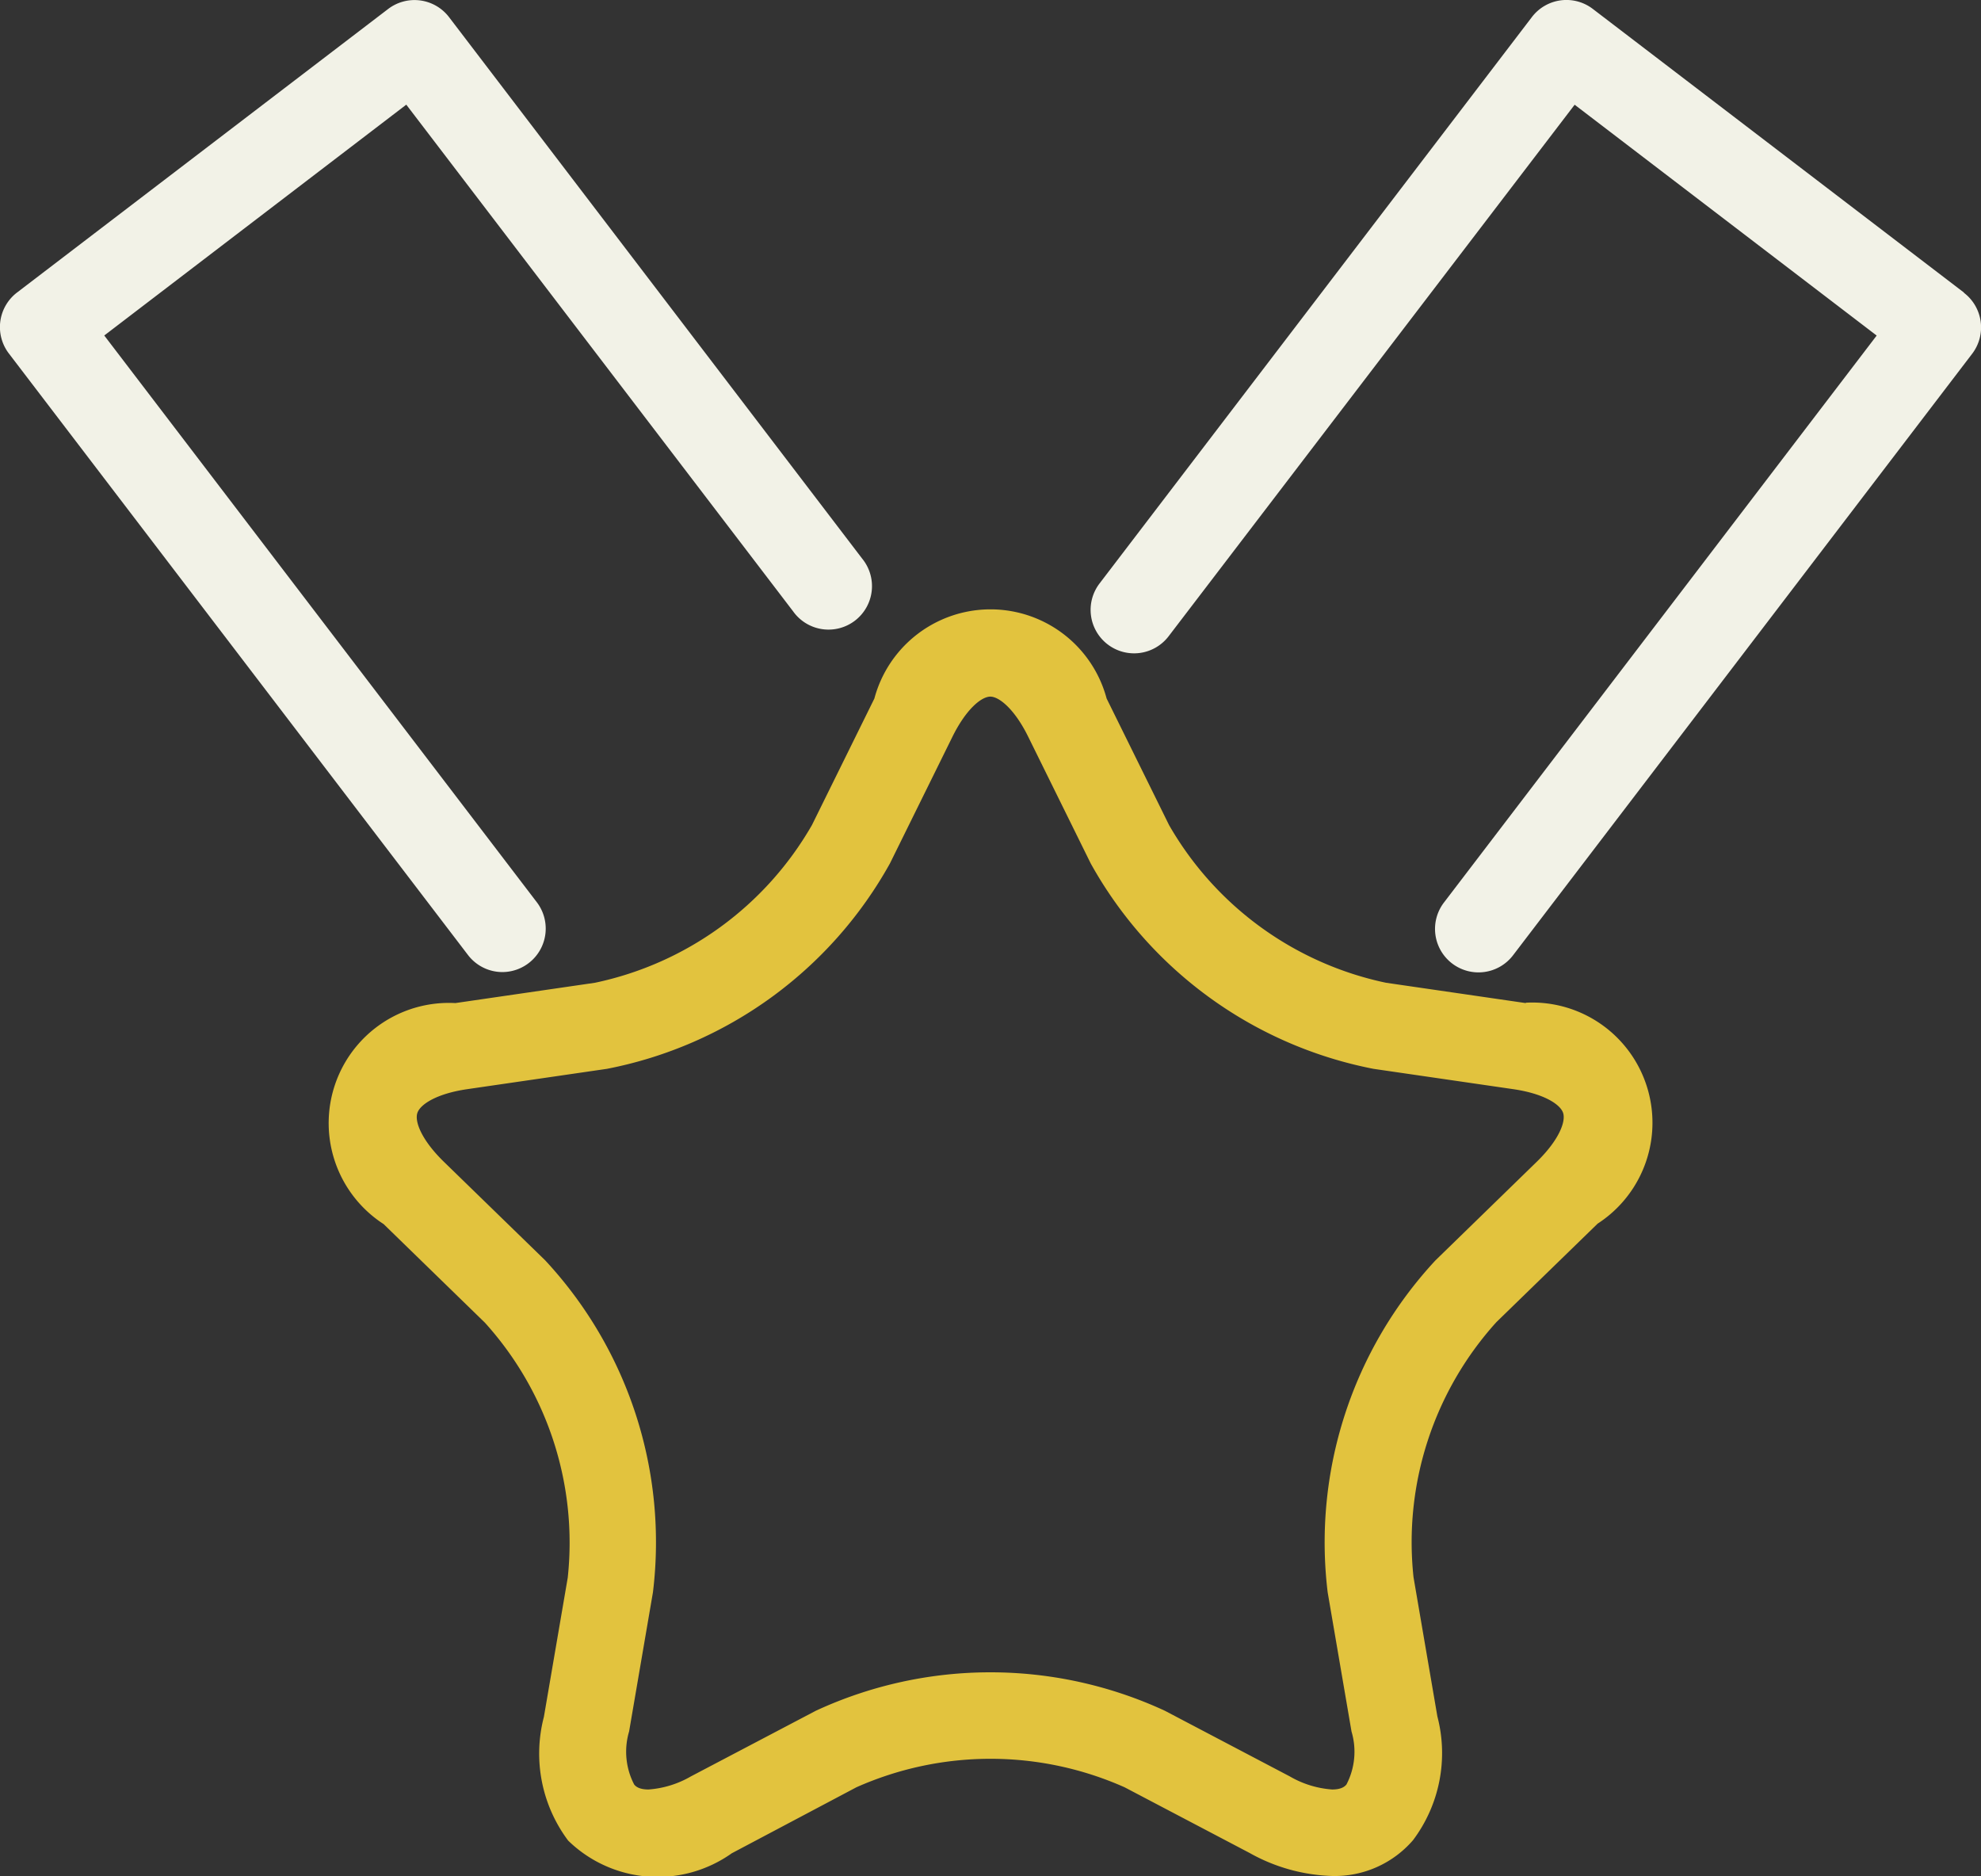
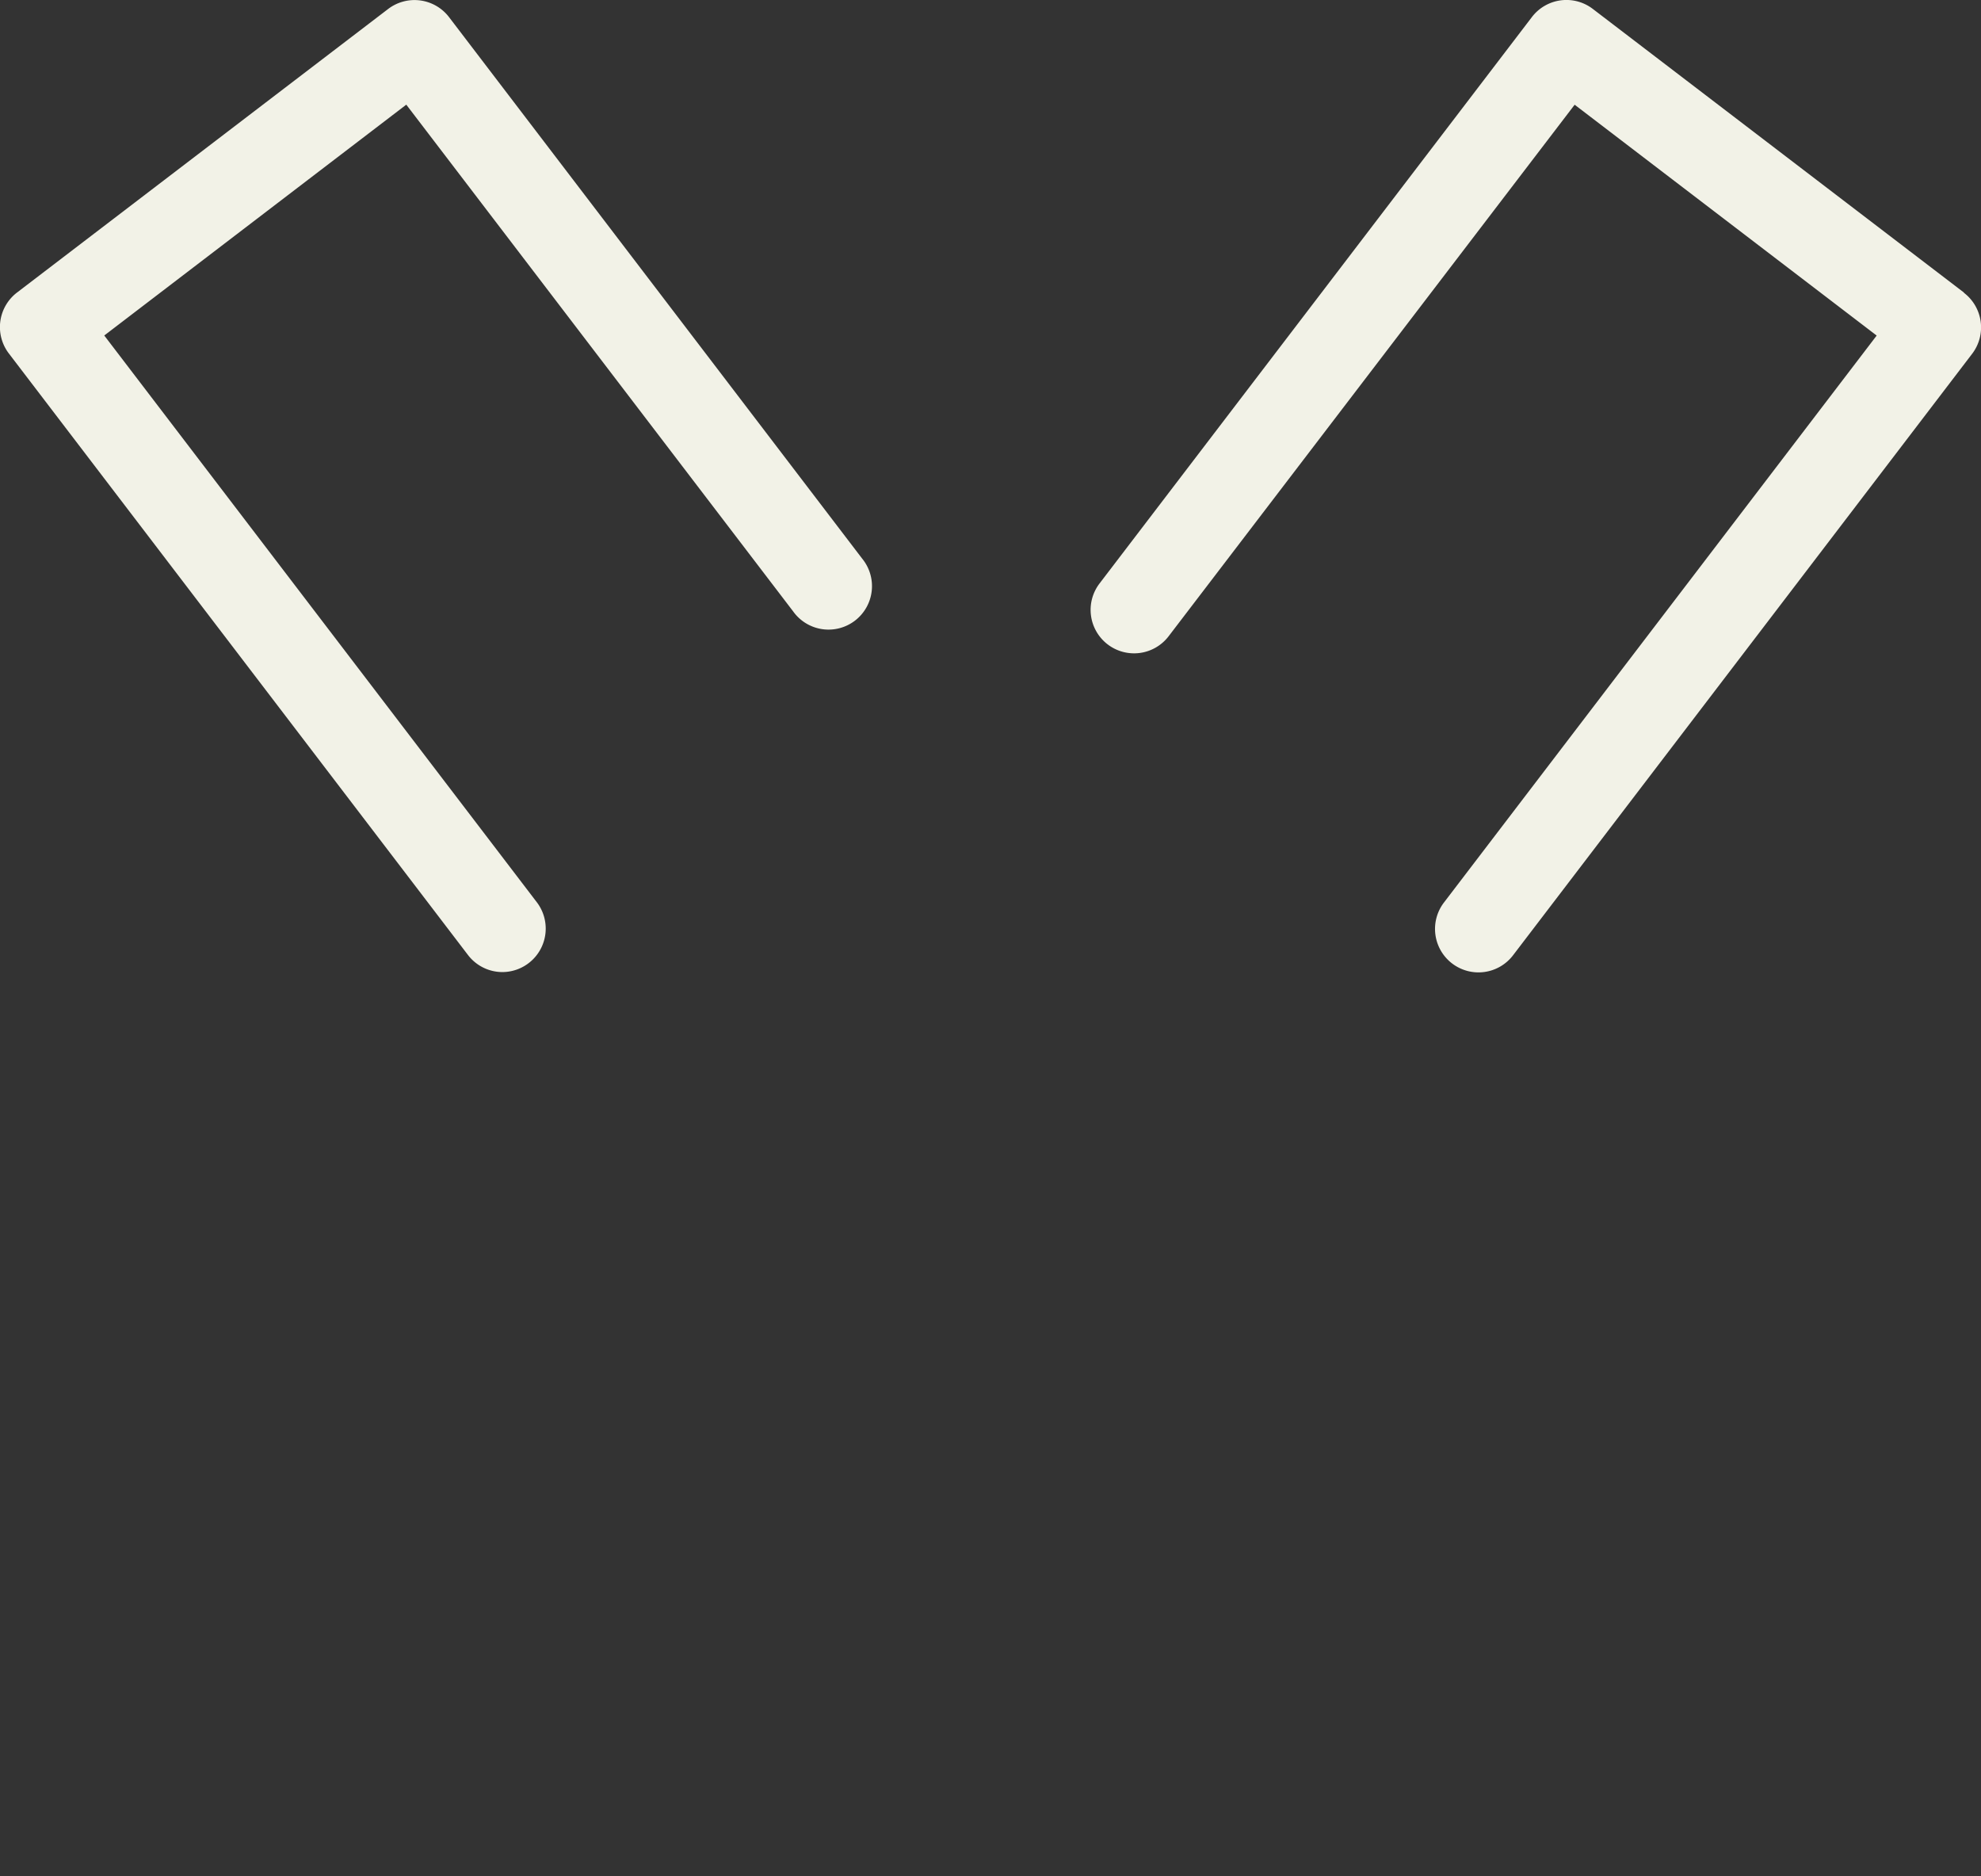
<svg xmlns="http://www.w3.org/2000/svg" width="31.313" height="29.652" viewBox="0 0 31.313 29.652">
  <rect x="0" y="0" width="31.313" height="29.652" fill="#333333" stroke="none" />
  <g id="medal_2_" data-name="medal(2)" transform="translate(-4.411 -6.829)">
-     <path id="Tracciato_1710" data-name="Tracciato 1710" d="M38.507,41.107,36.3,40.786a5.184,5.184,0,0,1-3.43-2.492l-.987-2a1.9,1.9,0,0,0-3.671,0l-.987,2a5.185,5.185,0,0,1-3.43,2.492l-2.206.321A1.9,1.9,0,0,0,20.455,44.6l1.6,1.557a5.182,5.182,0,0,1,1.31,4.031l-.377,2.2a2.293,2.293,0,0,0,.384,1.955,2.026,2.026,0,0,0,2.586.2L27.928,53.5a5.215,5.215,0,0,1,4.239,0l1.974,1.037a2.835,2.835,0,0,0,1.309.365,1.634,1.634,0,0,0,1.277-.567,2.292,2.292,0,0,0,.384-1.955l-.377-2.2a5.183,5.183,0,0,1,1.31-4.031l1.6-1.556a1.9,1.9,0,0,0-1.133-3.492Zm.175,2.508-1.6,1.557a6.546,6.546,0,0,0-1.705,5.247l.377,2.2a1.12,1.12,0,0,1-.08.837c-.019.022-.067.079-.226.079a1.55,1.55,0,0,1-.67-.207l-1.974-1.037a6.565,6.565,0,0,0-5.518,0l-1.974,1.037a1.556,1.556,0,0,1-.671.207c-.159,0-.208-.057-.226-.079a1.122,1.122,0,0,1-.08-.838l.377-2.2a6.542,6.542,0,0,0-1.705-5.247l-1.6-1.556c-.351-.342-.464-.634-.419-.771s.307-.307.792-.377l2.206-.321A6.545,6.545,0,0,0,28.458,38.9l.987-2c.217-.44.46-.636.6-.636s.386.2.6.637l.987,2A6.546,6.546,0,0,0,36.1,42.146l2.207.321c.486.07.748.24.792.377S39.033,43.273,38.682,43.615Z" transform="translate(-9.98 -18.426)" fill="#e2c33e" />
    <g id="Raggruppa_122" data-name="Raggruppa 122" transform="translate(4.411 6.829)">
      <path id="Tracciato_1711" data-name="Tracciato 1711" d="M12.354,22.191a.687.687,0,0,0,.545-1.1l-6.84-8.96,4.774-3.648,6.115,8.008a.687.687,0,1,0,1.091-.834L11.509,7.1a.687.687,0,0,0-.963-.129L4.68,11.452a.687.687,0,0,0-.129.963l7.257,9.506A.685.685,0,0,0,12.354,22.191Z" transform="translate(-4.411 -6.829)" fill="#f2f2e7" />
      <path id="Tracciato_1712" data-name="Tracciato 1712" d="M68.412,11.452,62.546,6.97a.686.686,0,0,0-.963.129L54.749,16.05a.687.687,0,0,0,1.092.834l6.418-8.4,4.774,3.648-6.84,8.96a.687.687,0,0,0,1.092.834l7.257-9.506a.687.687,0,0,0-.129-.963Z" transform="translate(-37.369 -6.829)" fill="#f2f2e7" />
    </g>
  </g>
</svg>